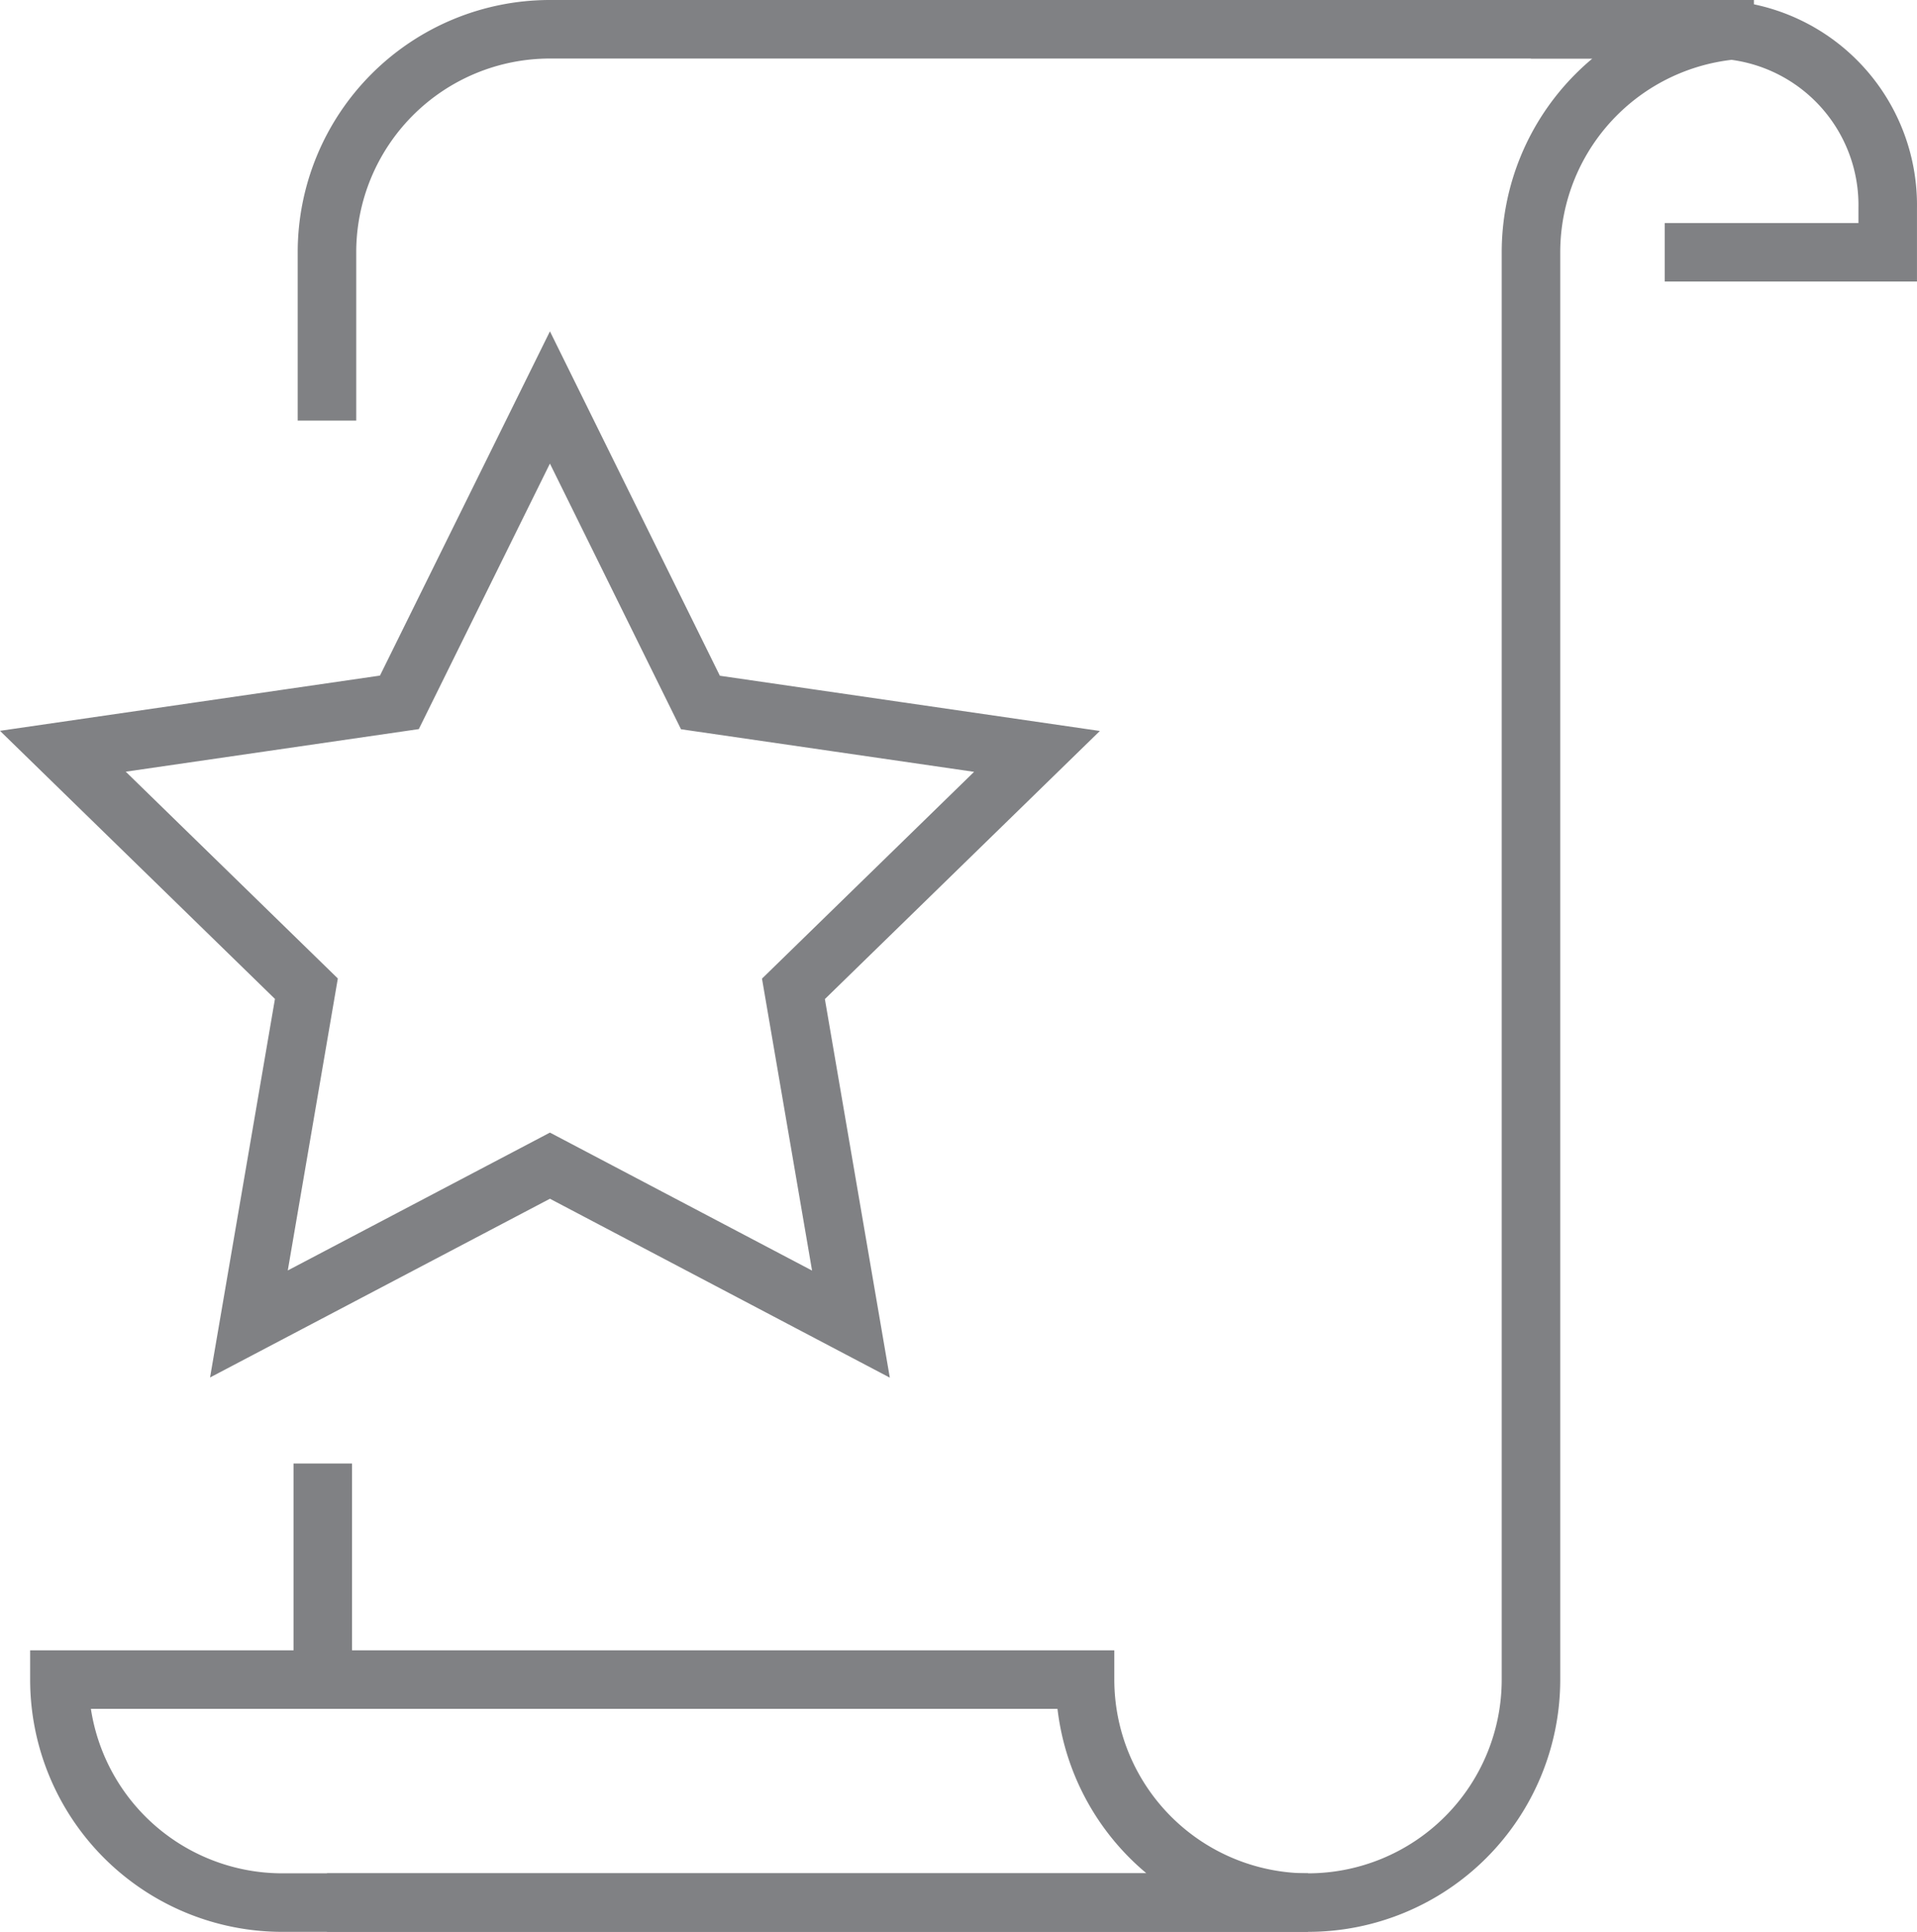
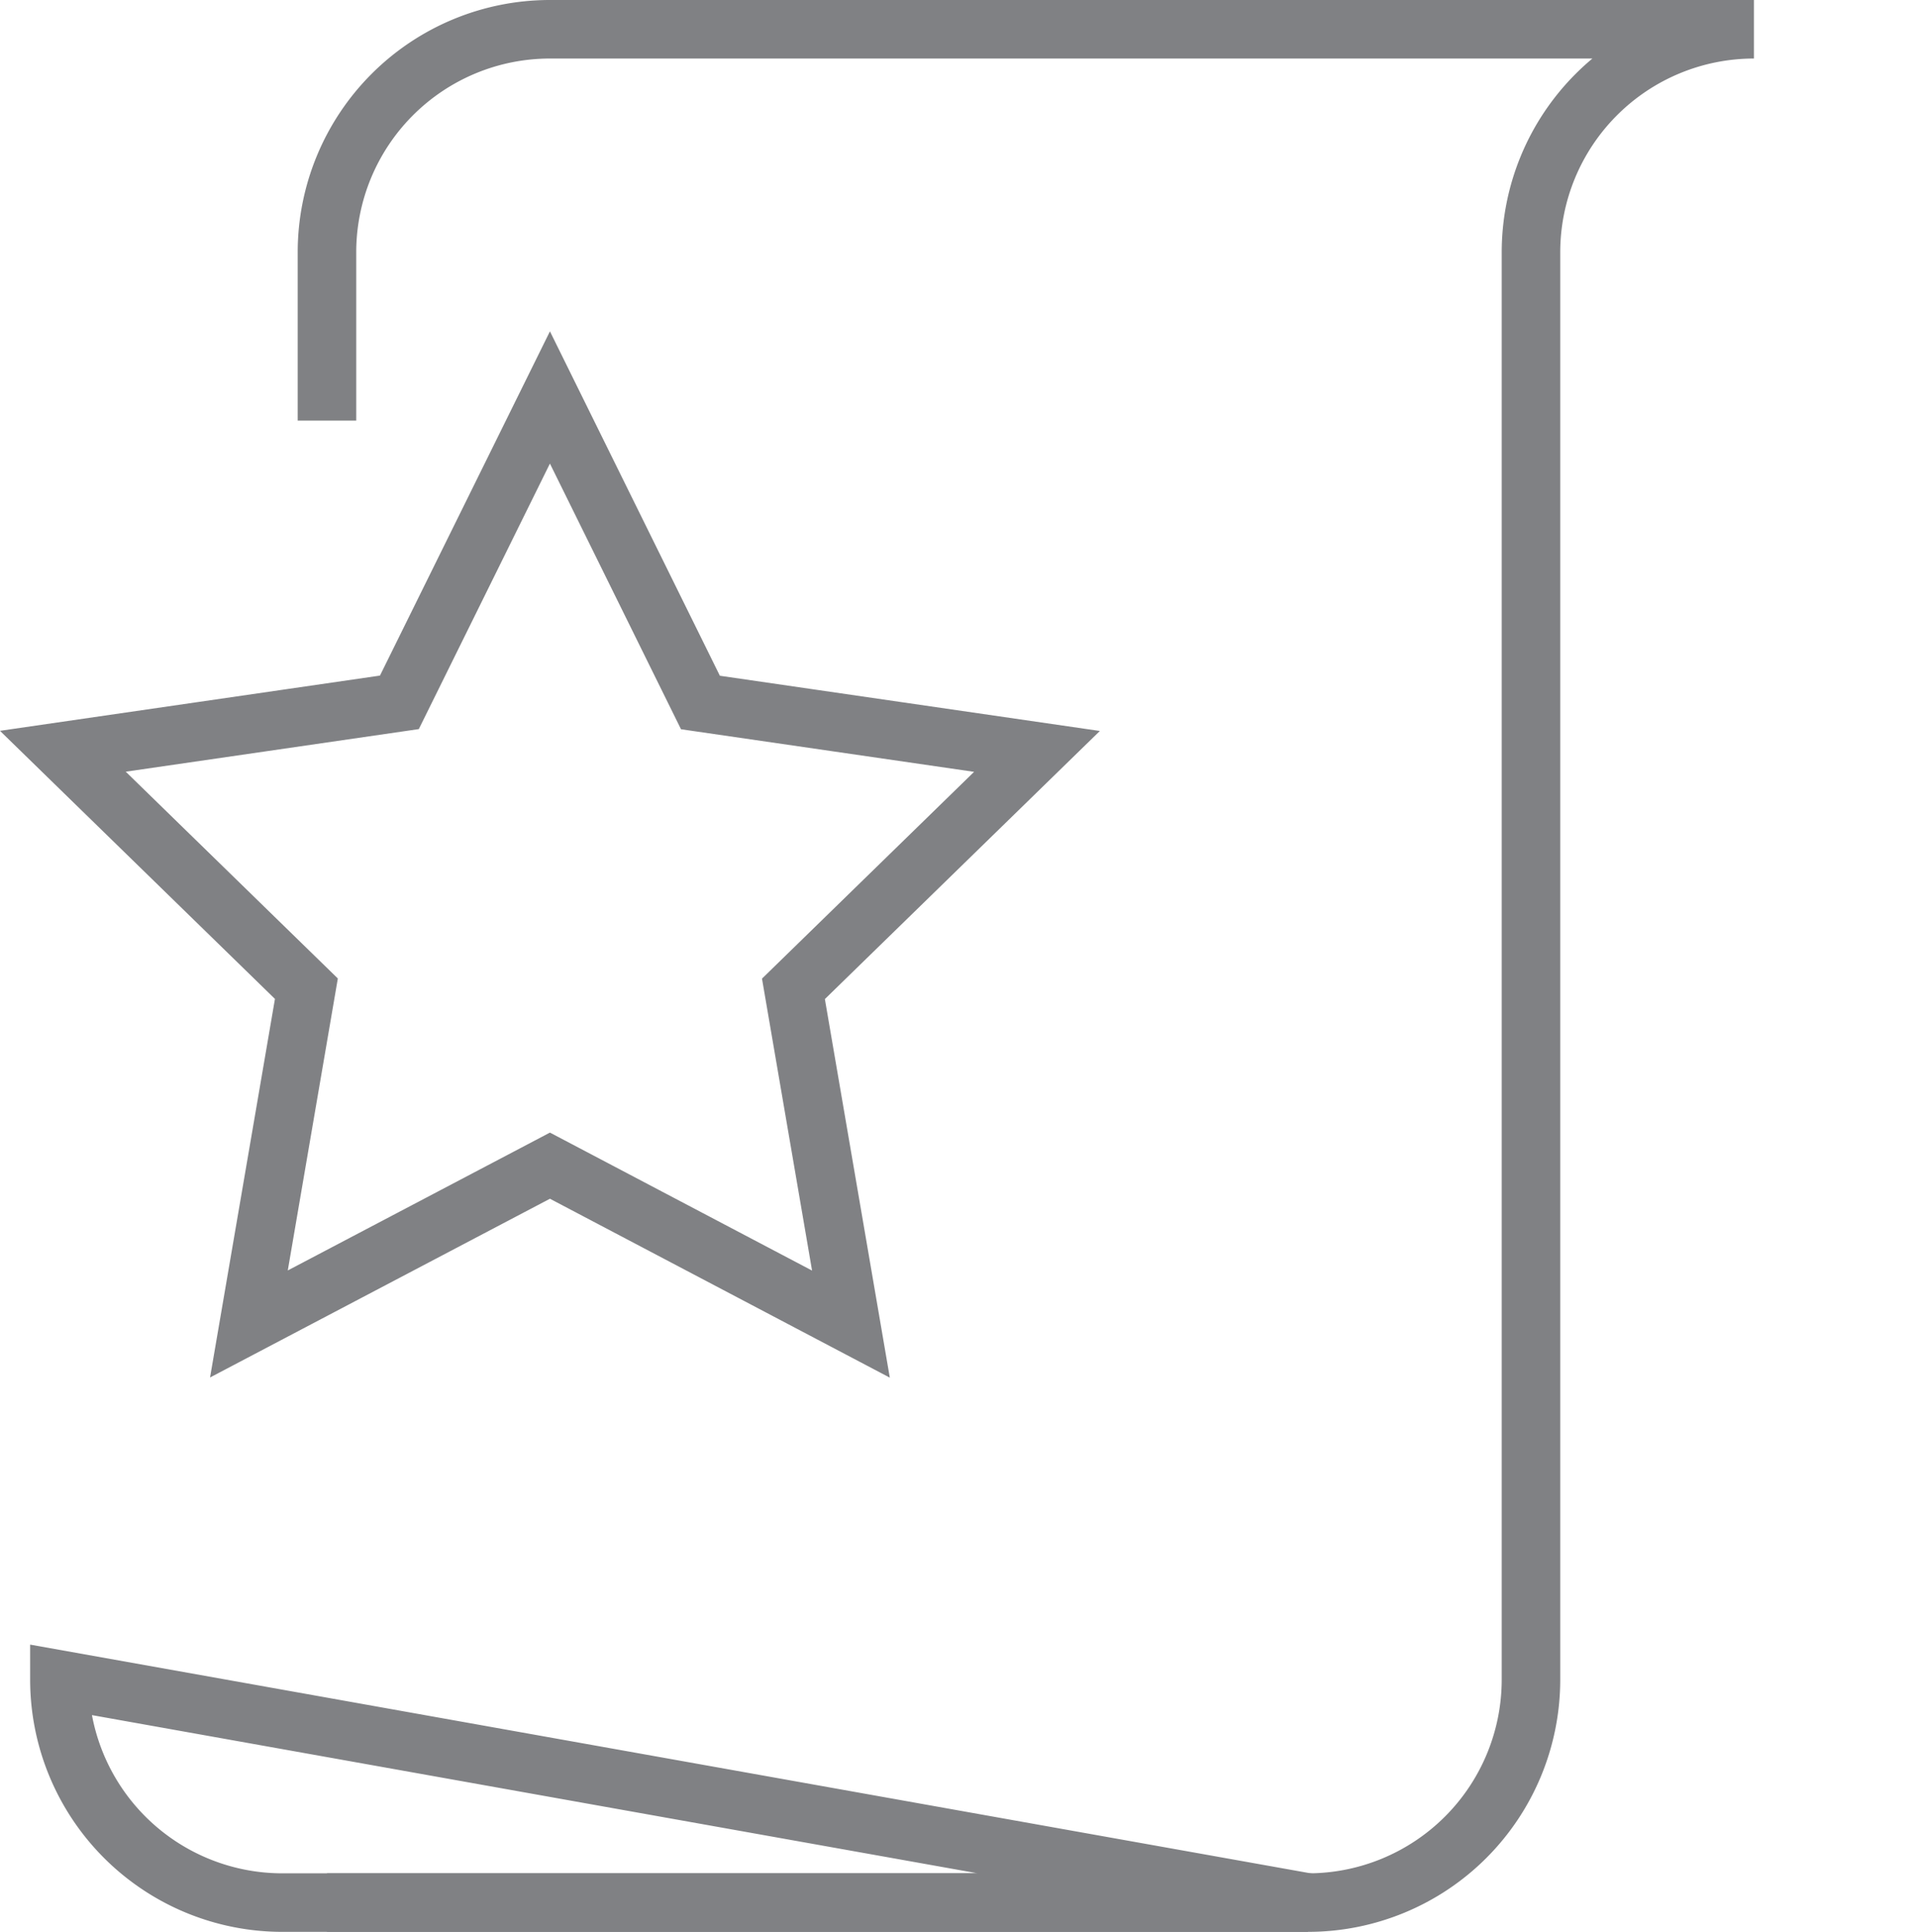
<svg xmlns="http://www.w3.org/2000/svg" width="65.507" height="66" viewBox="0 0 65.507 66">
  <g id="Grupo_16" data-name="Grupo 16" transform="translate(-369.97 -290)">
-     <path id="Trazado_67" data-name="Trazado 67" d="M409.571,298.619h7.619V297.1a6.008,6.008,0,0,0-6.1-6.1H405" transform="translate(17.286)" fill="none" stroke="#808184" stroke-miterlimit="10" stroke-width="2" />
    <path id="Trazado_68" data-name="Trazado 68" d="M378,304.37v-5.751A7.62,7.62,0,0,1,385.619,291h41.143a7.62,7.62,0,0,0-7.619,7.619v48.762A7.62,7.62,0,0,1,411.524,355H378" transform="translate(3.143)" fill="none" stroke="#808184" stroke-miterlimit="10" stroke-width="2" />
-     <line id="Línea_48" data-name="Línea 48" y1="7" transform="translate(381 340)" fill="none" stroke="#808184" stroke-miterlimit="10" stroke-width="2" />
-     <path id="Trazado_69" data-name="Trazado 69" d="M372,328a7.62,7.62,0,0,0,7.619,7.619h35.048A7.62,7.62,0,0,1,407.048,328Z" transform="translate(0 19.381)" fill="none" stroke="#808184" stroke-miterlimit="10" stroke-width="2" />
+     <path id="Trazado_69" data-name="Trazado 69" d="M372,328a7.62,7.62,0,0,0,7.619,7.619h35.048Z" transform="translate(0 19.381)" fill="none" stroke="#808184" stroke-miterlimit="10" stroke-width="2" />
    <path id="Trazado_70" data-name="Trazado 70" d="M388.721,299.255l5.143,10.421,11.5,1.671-8.322,8.112,1.965,11.454L388.721,325.5l-10.286,5.408,1.964-11.454-8.322-8.112,11.5-1.671Z" transform="translate(0.041 4.324)" fill="none" stroke="#808184" stroke-miterlimit="10" stroke-width="2" />
  </g>
</svg>